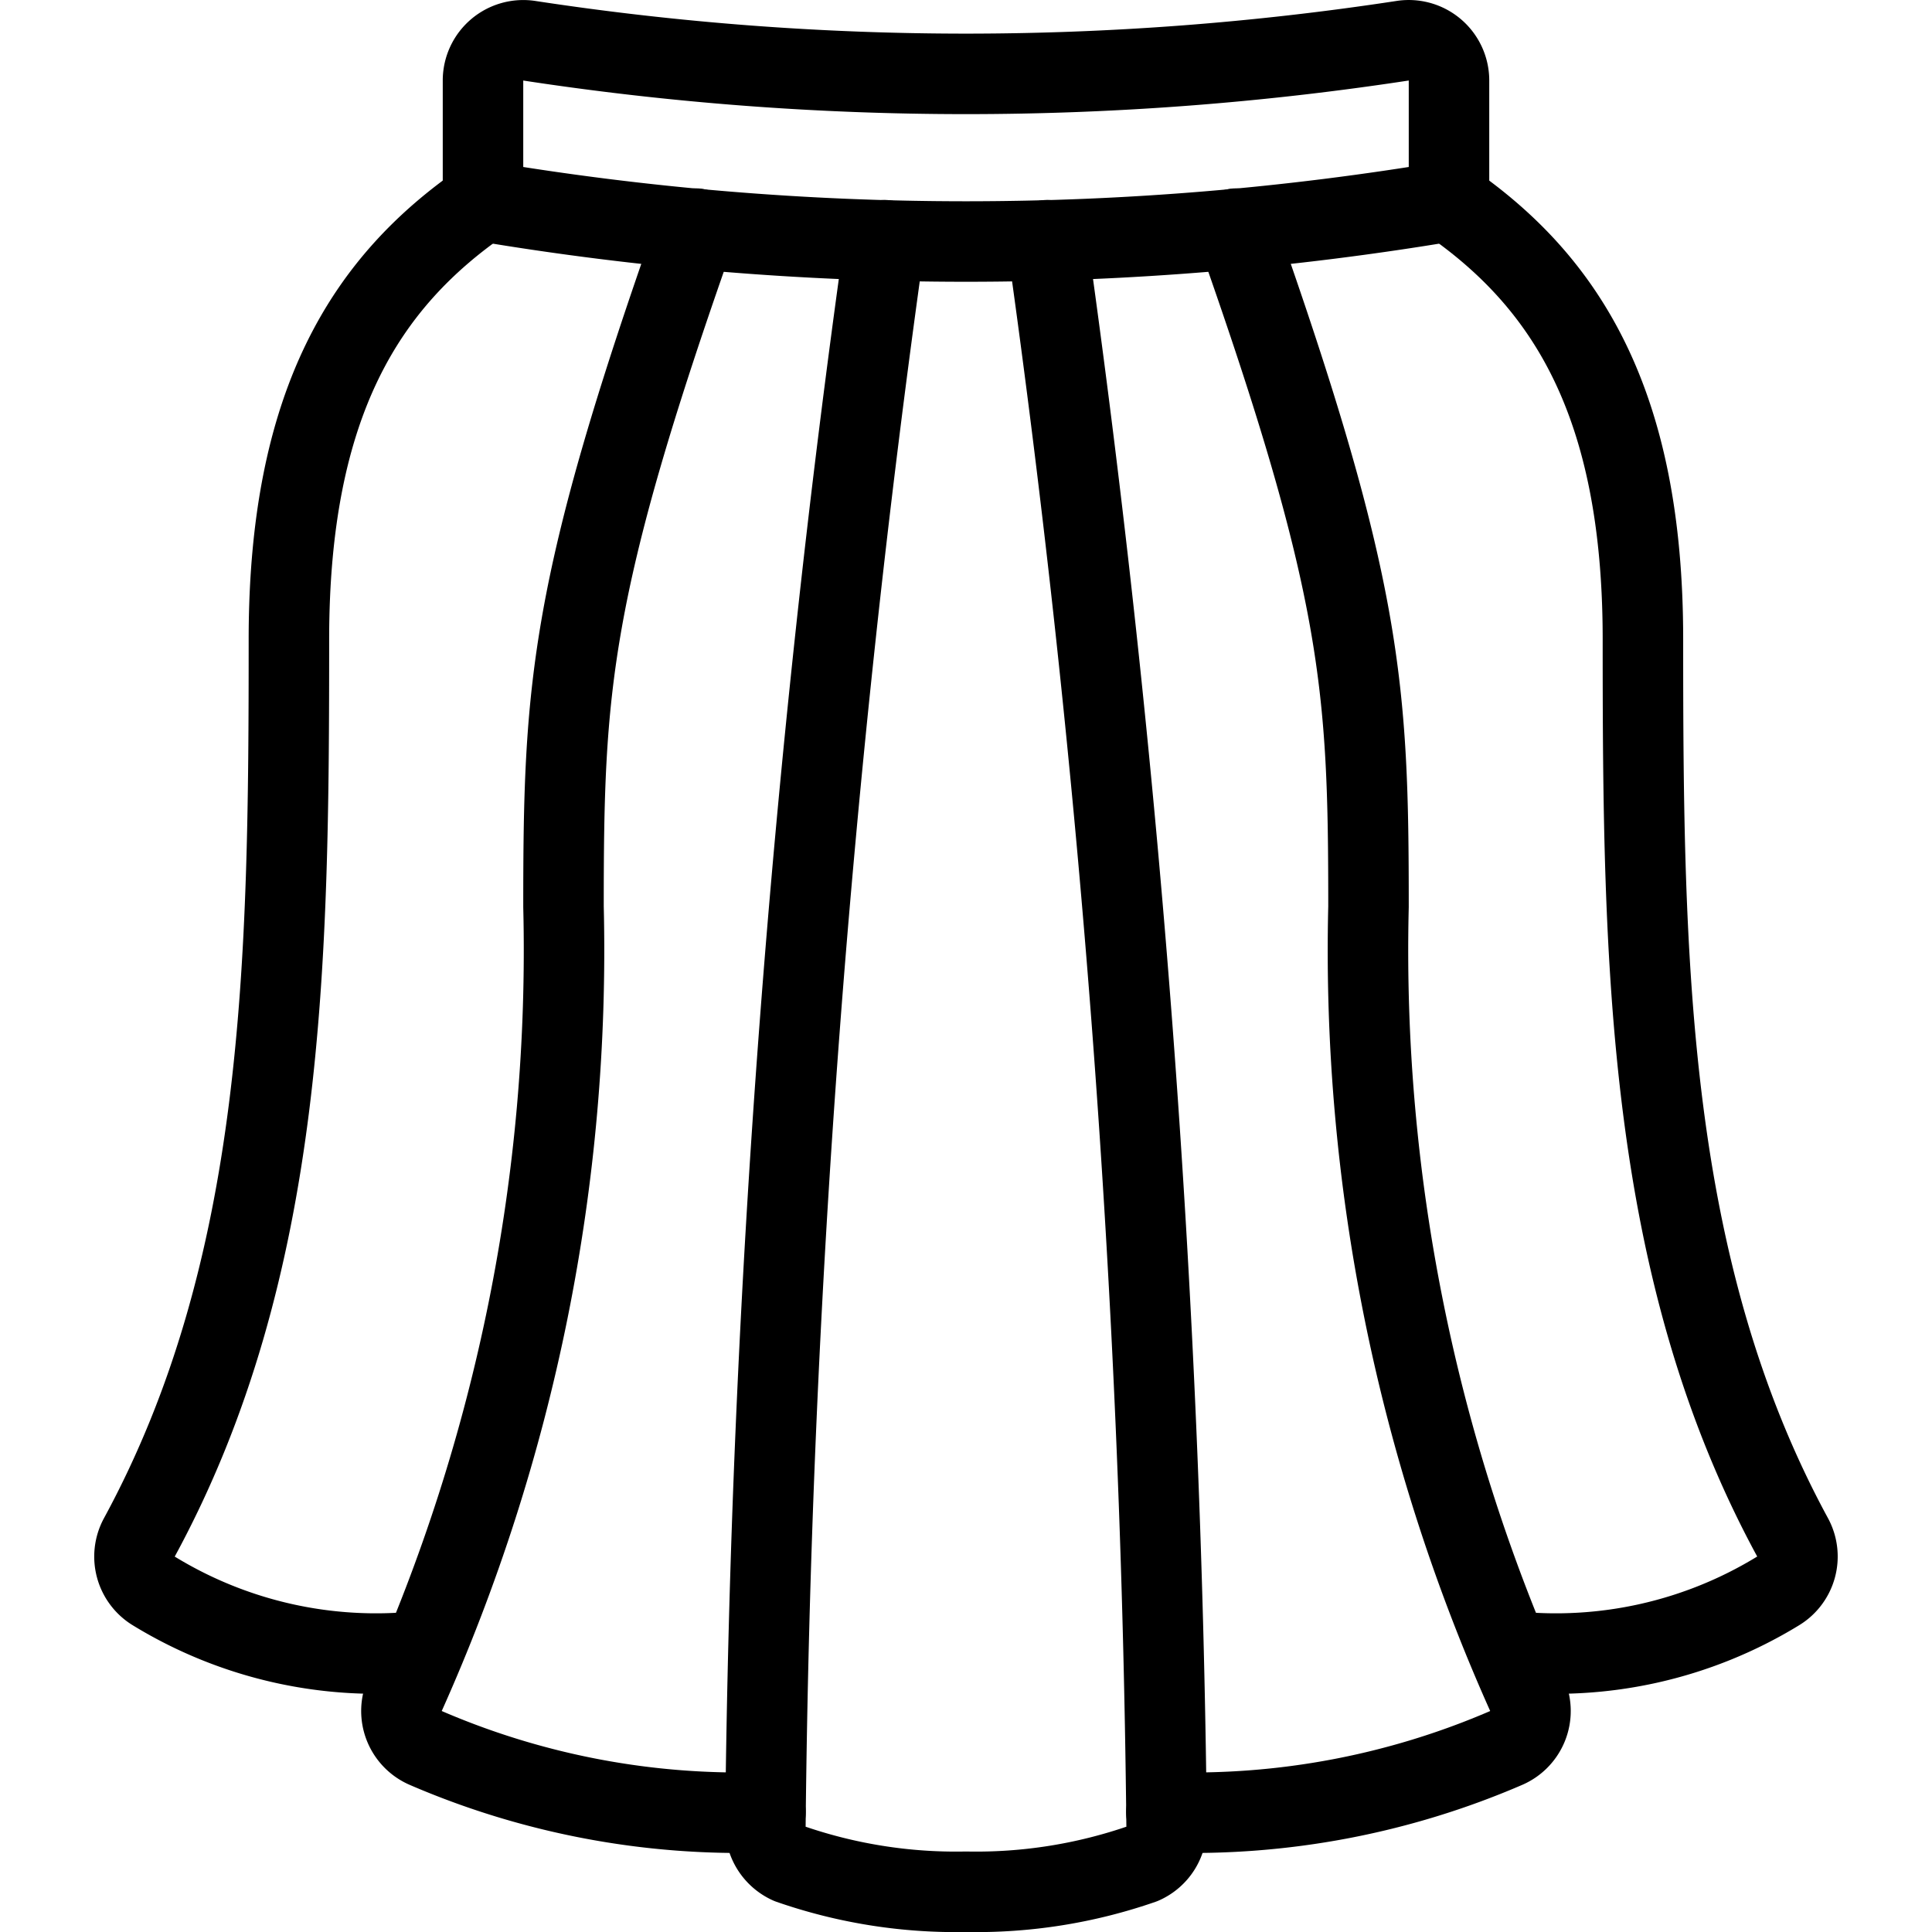
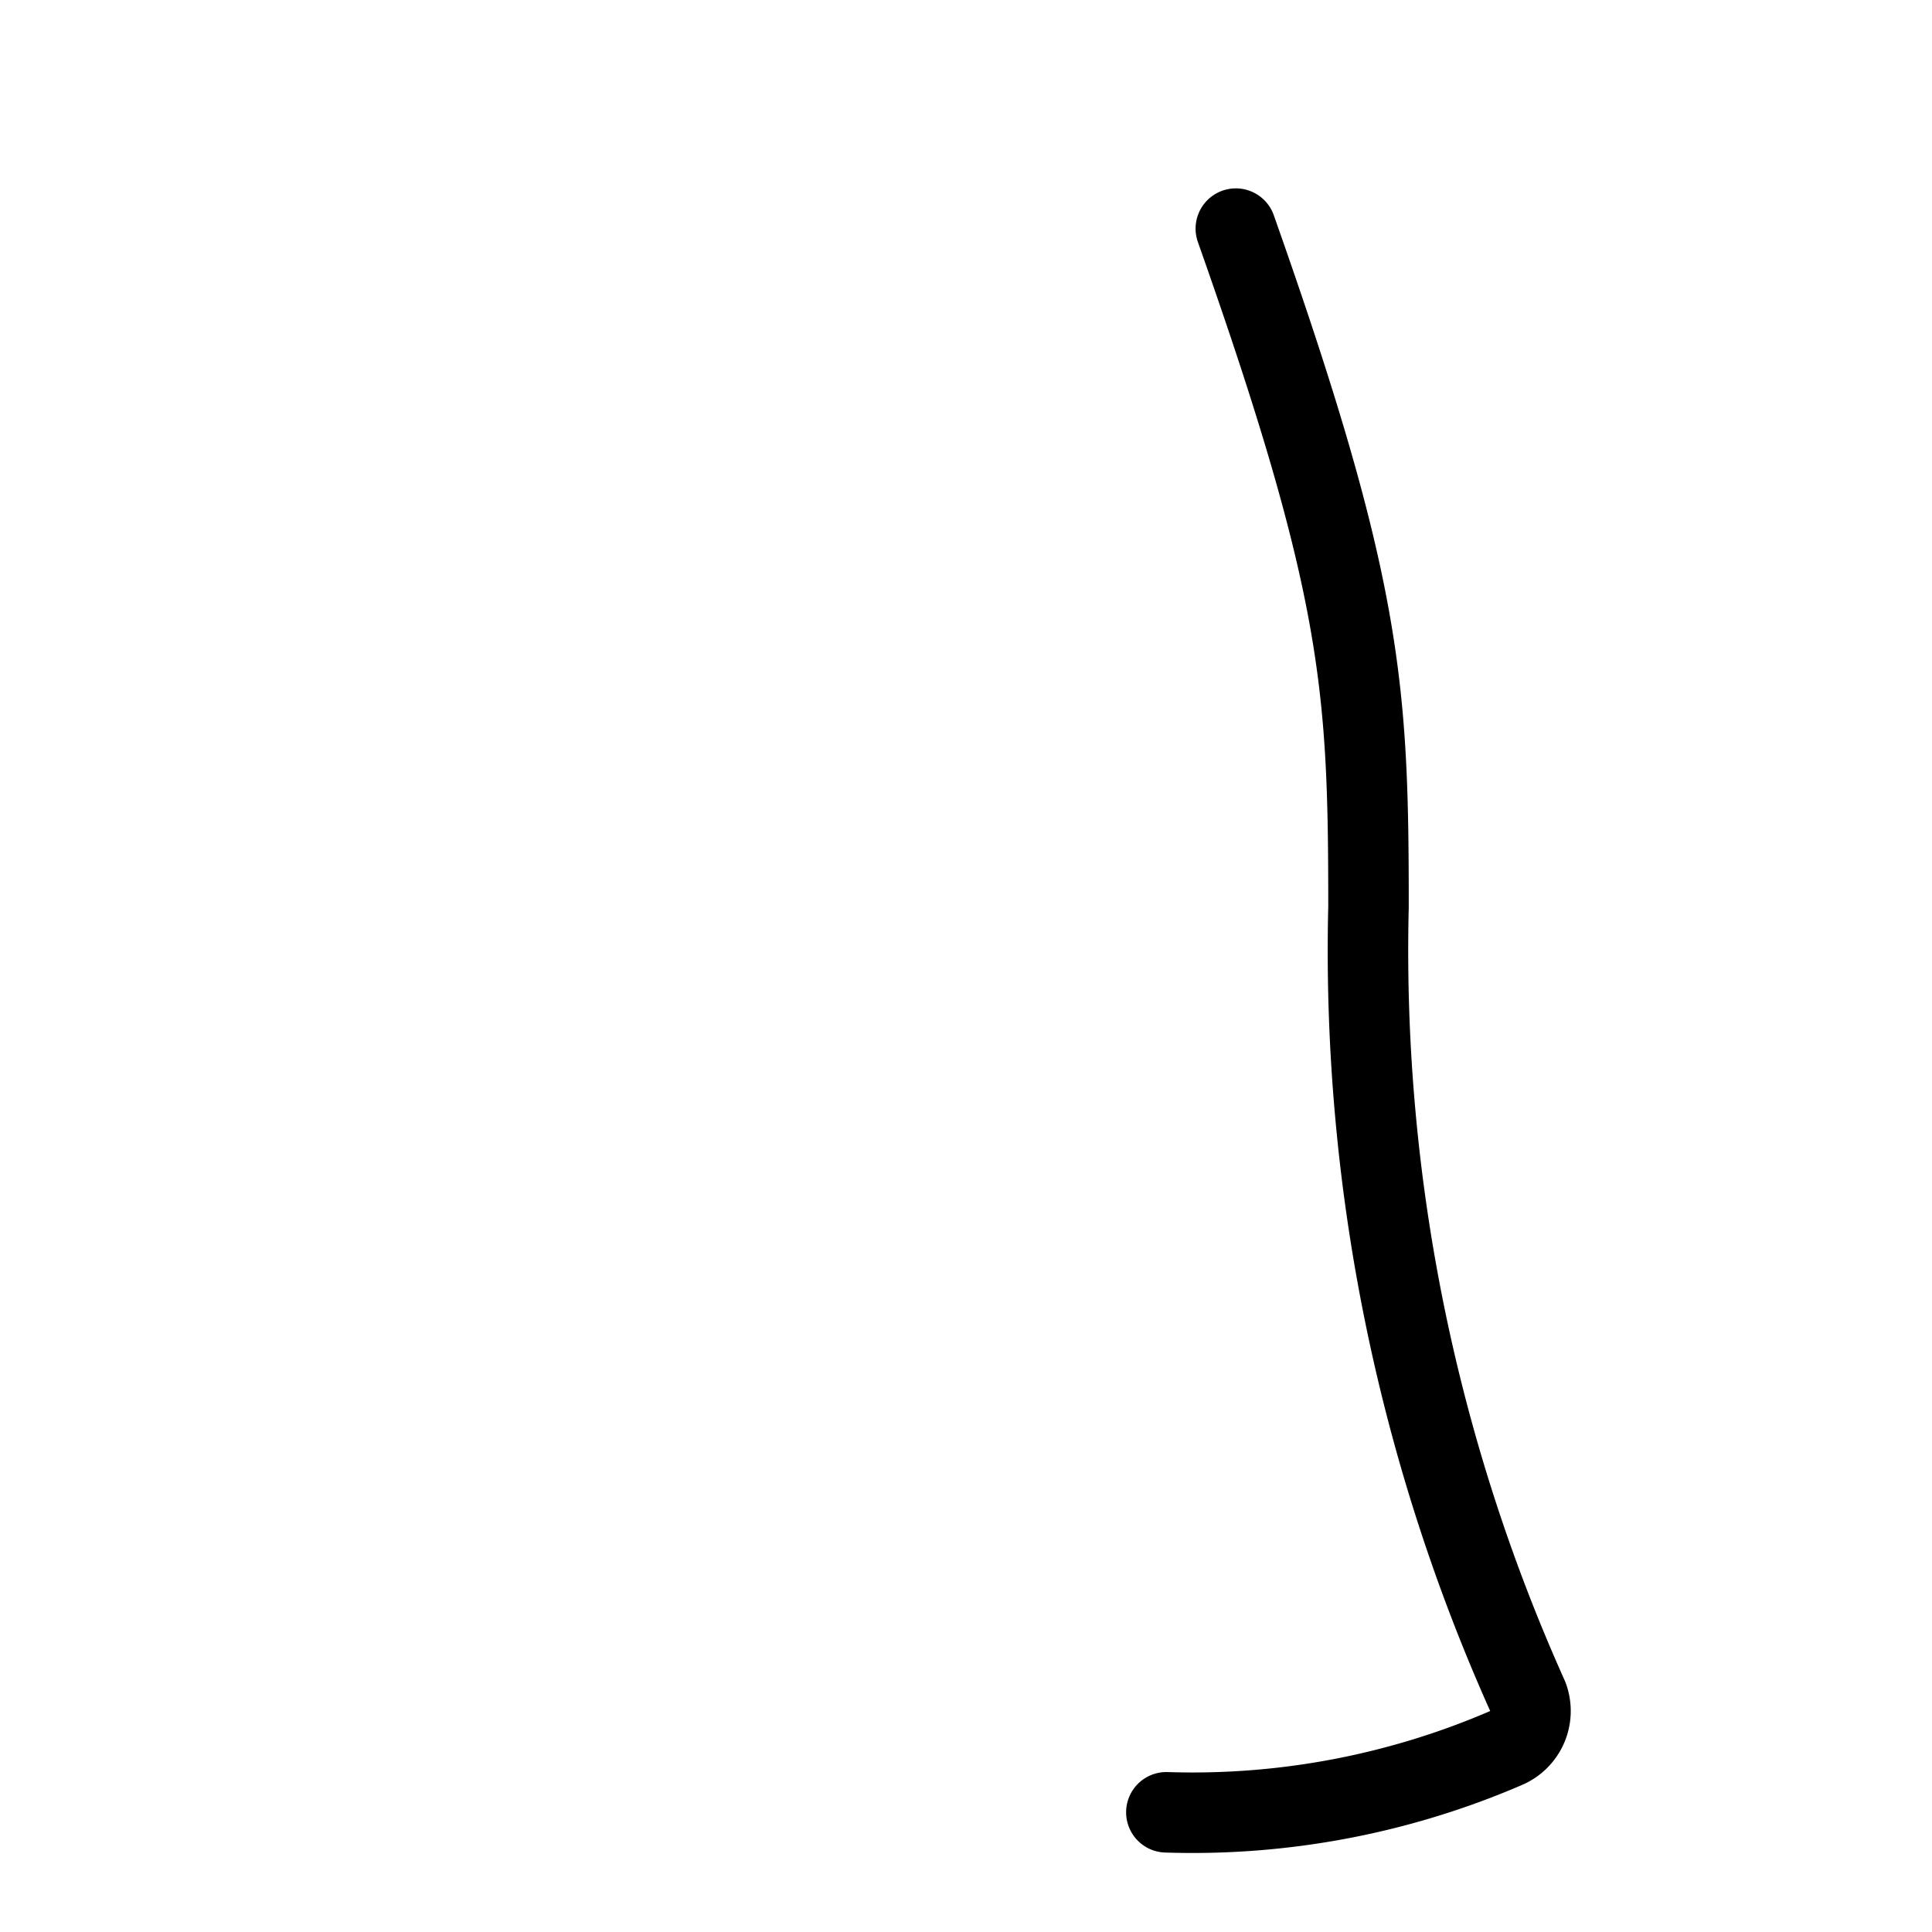
<svg xmlns="http://www.w3.org/2000/svg" viewBox="0 0 24 24">
  <g transform="matrix(1,0,0,1,0,0)">
-     <path d="M18,2.5a36.232,36.232,0,0,1-12,0V.993A.5.5,0,0,1,6.574.506a35.944,35.944,0,0,0,10.85,0A.5.5,0,0,1,18,.993Z" fill="none" stroke="#000000" stroke-linecap="round" stroke-linejoin="round" />
-     <path d="M5.236,20.511a5.286,5.286,0,0,1-3.323-.746A.5.5,0,0,1,1.73,19.1c1.815-3.34,1.859-7.146,1.859-11.158C3.589,5,4.549,3.5,6,2.5" fill="none" stroke="#000000" stroke-linecap="round" stroke-linejoin="round" />
-     <path d="M9.509,22.513a9.829,9.829,0,0,1-4.222-.8.5.5,0,0,1-.267-.638A22.617,22.617,0,0,0,7,11.263c0-2.716.069-3.952,1.649-8.423" fill="none" stroke="#000000" stroke-linecap="round" stroke-linejoin="round" />
-     <path d="M18.762,20.511a5.286,5.286,0,0,0,3.323-.746.5.5,0,0,0,.183-.668c-1.814-3.34-1.859-7.146-1.859-11.158C20.409,5,19.449,3.5,18,2.5" fill="none" stroke="#000000" stroke-linecap="round" stroke-linejoin="round" />
    <path d="M14.489,22.513a9.834,9.834,0,0,0,4.223-.8.5.5,0,0,0,.267-.638A22.617,22.617,0,0,1,17,11.263c0-2.716-.068-3.952-1.648-8.423" fill="none" stroke="#000000" stroke-linecap="round" stroke-linejoin="round" />
-     <path d="M13.006,2.984a152.163,152.163,0,0,1,1.486,19.688.5.5,0,0,1-.3.48A6.283,6.283,0,0,1,12,23.5a6.283,6.283,0,0,1-2.192-.348.506.506,0,0,1-.3-.48A152.163,152.163,0,0,1,10.992,2.984" fill="none" stroke="#000000" stroke-linecap="round" stroke-linejoin="round" />
  </g>
</svg>